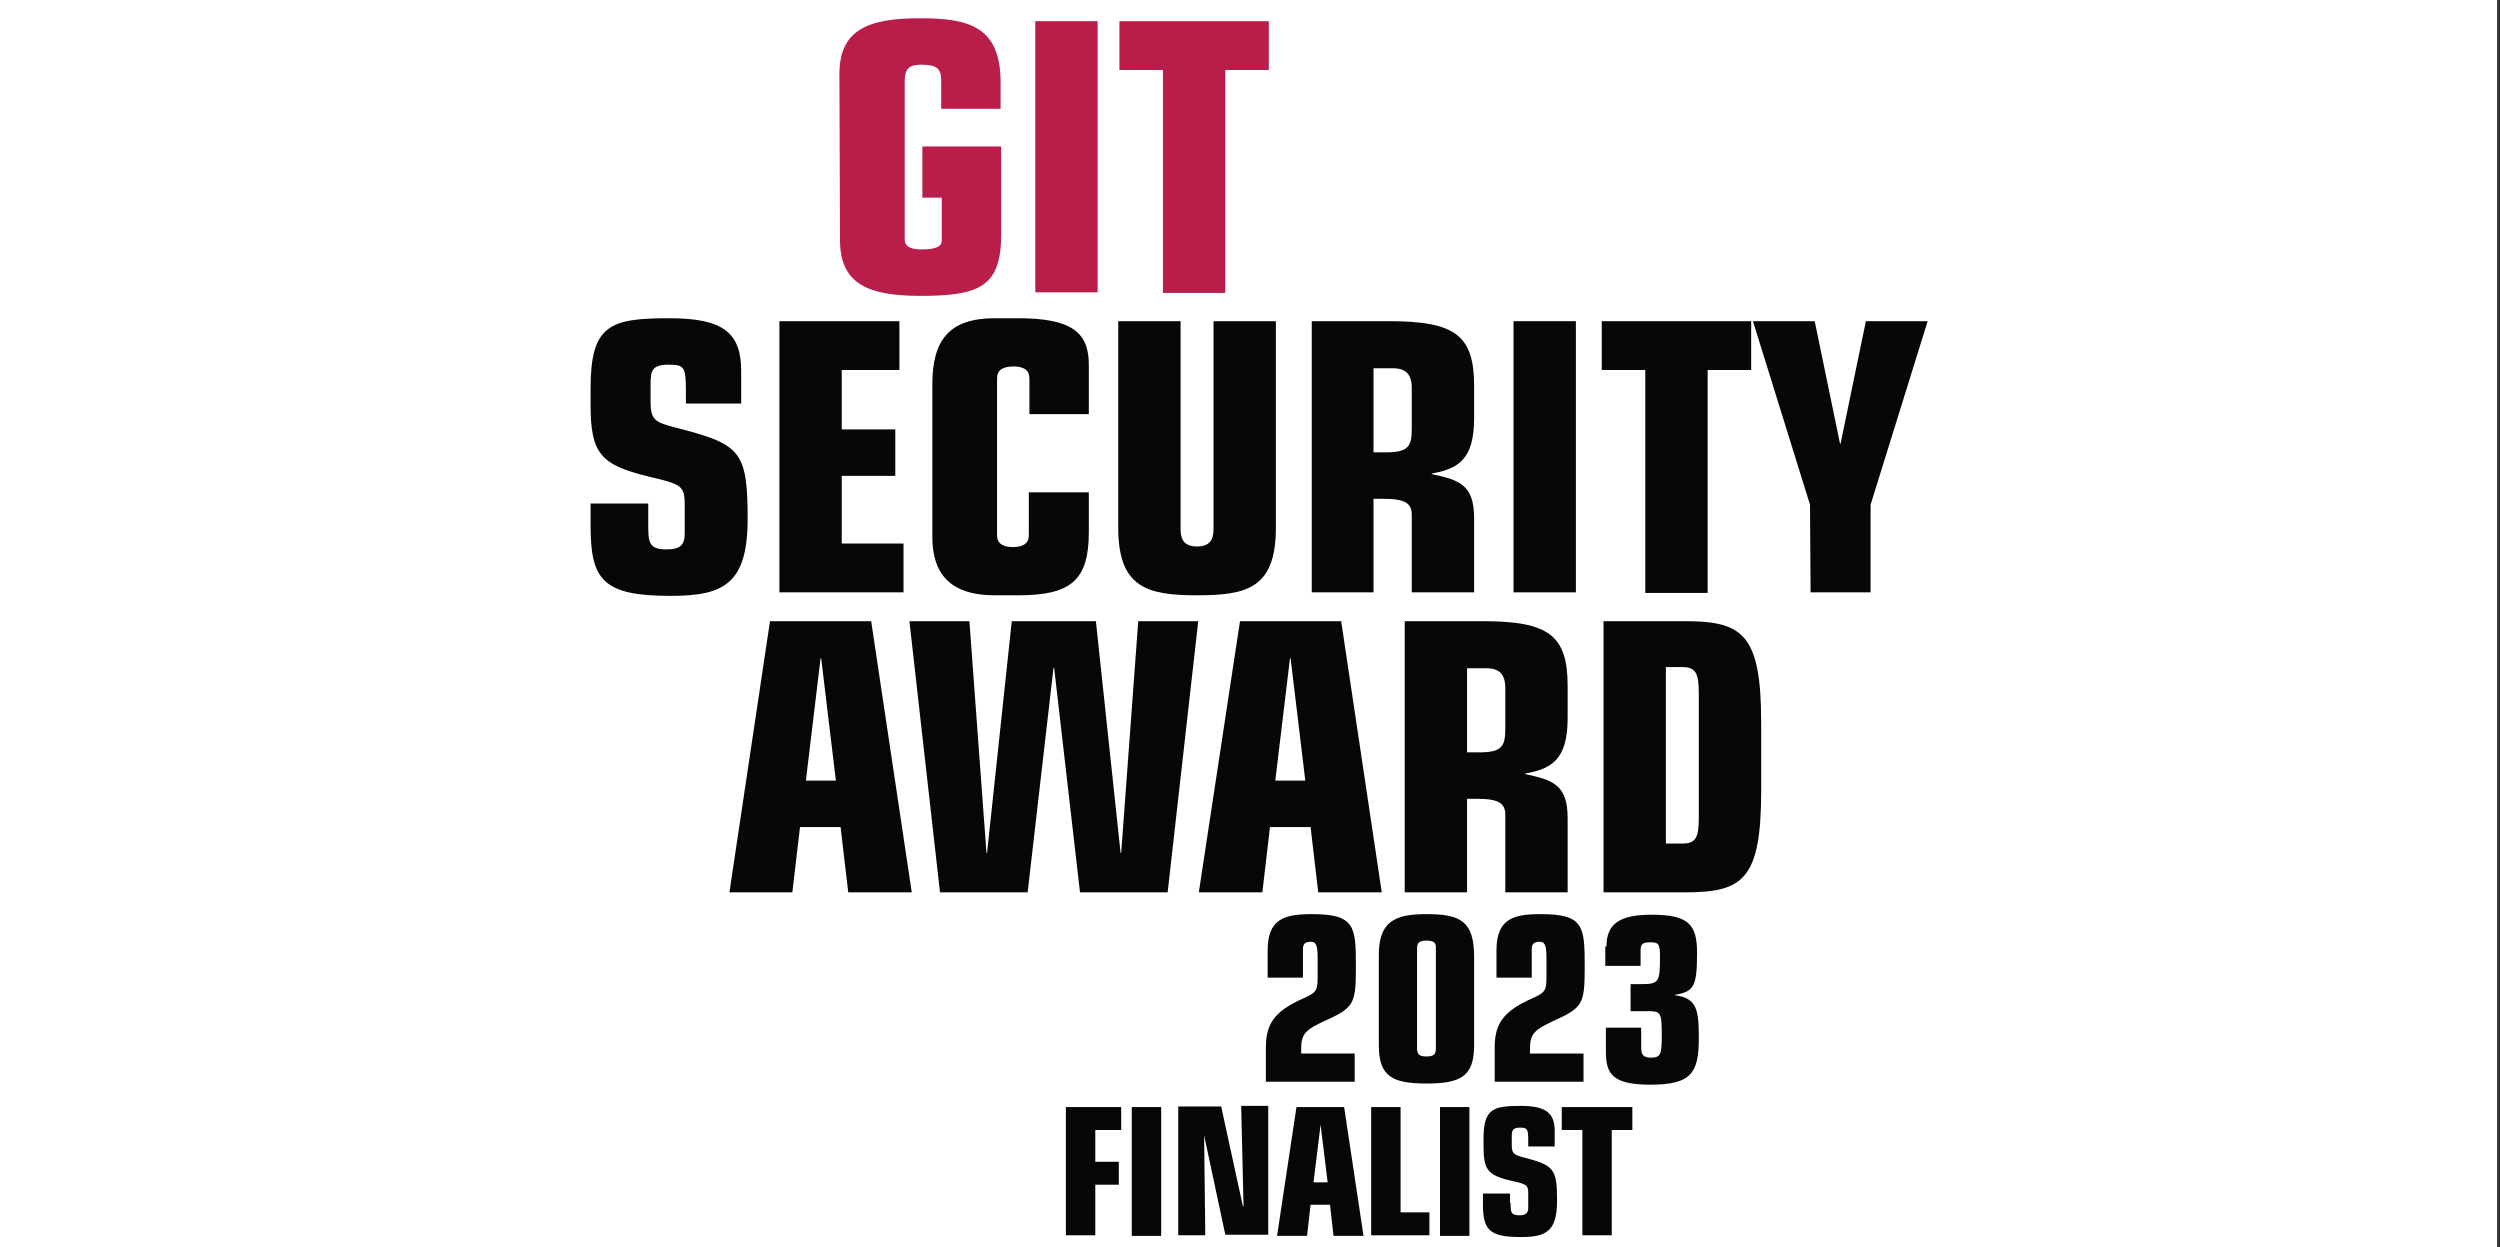
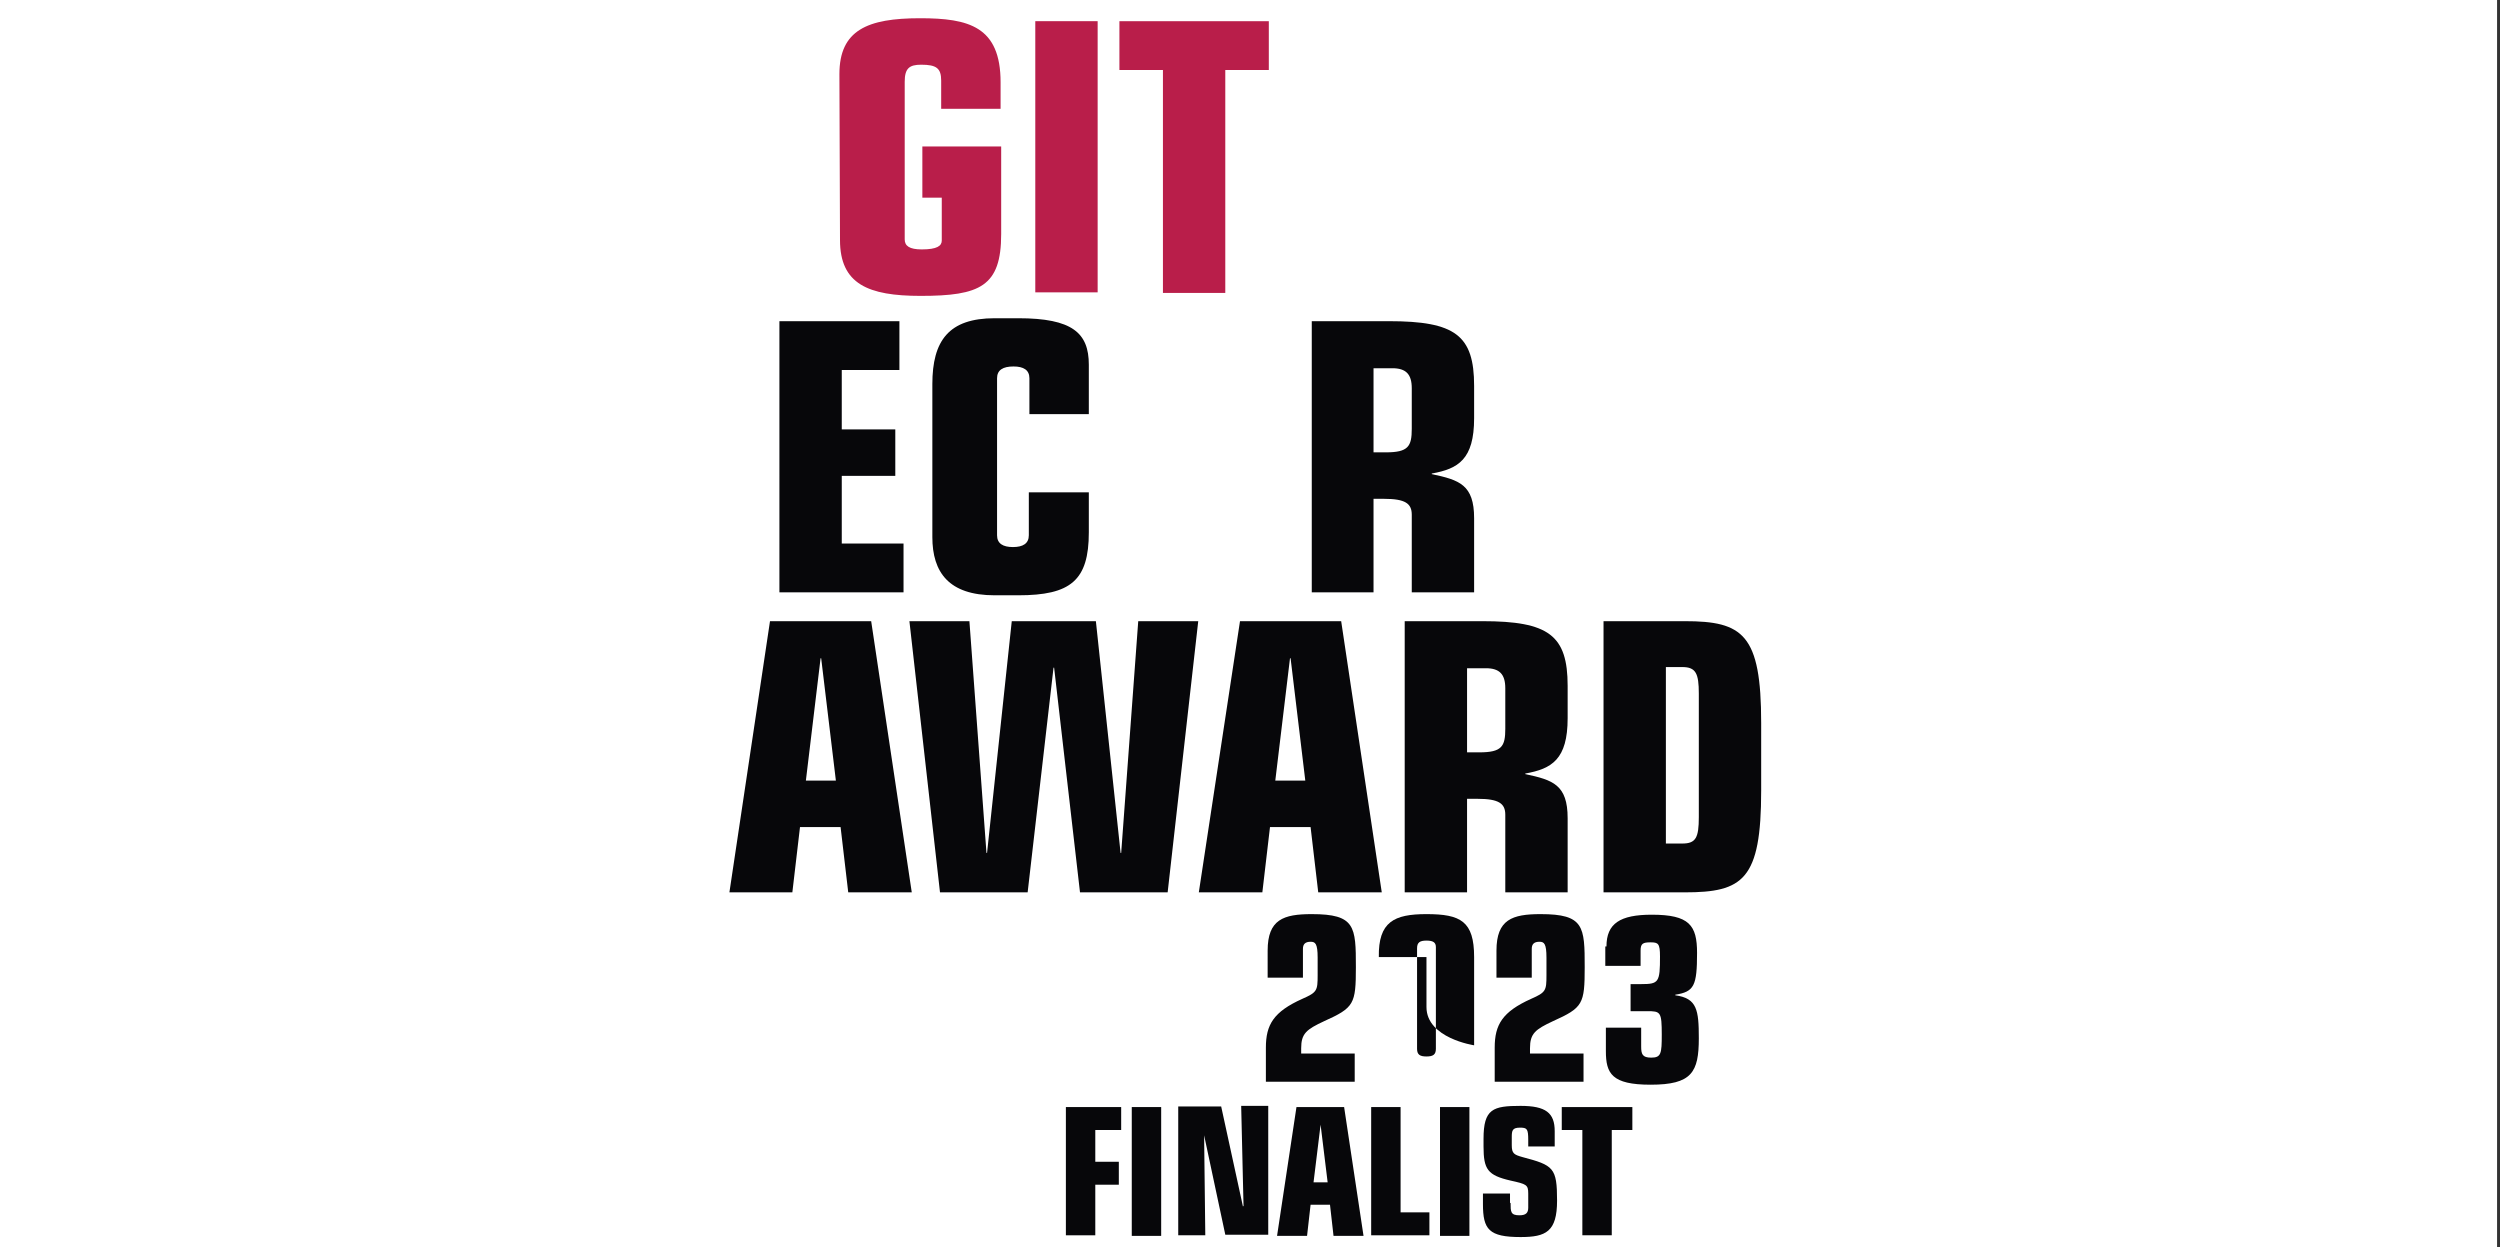
<svg xmlns="http://www.w3.org/2000/svg" version="1.1" id="Ebene_1" x="0px" y="0px" viewBox="0 0 425 212" style="enable-background:new 0 0 425 212;" xml:space="preserve">
  <rect x="0" y="0" width="425" height="212" fill="#333333" stroke="none" />
  <style type="text/css">
	.st0{fill:#FFFFFF;}
	.st1{fill:#B91E4A;}
	.st2{fill:#07070A;}
</style>
  <rect x="-0.5" y="-10.1" class="st0" width="425" height="233.2" />
  <g>
    <g>
      <path class="st1" d="M142.7,12.6c0-7.5,4.8-9.5,13.7-9.5c8.3,0,13.7,1.4,13.7,10.9v4.5H160v-4.8c0-2.1-0.8-2.7-3.4-2.7    c-2,0-2.8,0.6-2.8,2.9v26.8c0,1.1,0.8,1.7,2.9,1.7c2.6,0,3.4-0.6,3.4-1.5v-7.3h-3.3v-8.7h13.4v14.9c0,8.9-3.6,10.5-13.7,10.5    c-8.9,0-13.7-2-13.7-9.5L142.7,12.6L142.7,12.6z" />
      <path class="st1" d="M176,3.6h10.6v46.1H176V3.6z" />
      <path class="st1" d="M197.7,11.9h-7.4V3.6h25.4v8.3h-7.4v37.9h-10.6V11.9z" />
    </g>
  </g>
  <g>
-     <path class="st2" d="M110.2,88.9c0,3.2,0,4.5,3.1,4.5c2.4,0,3.1-0.8,3.1-2.7v-5c0-3.2-0.7-3.4-6.2-4.7c-8.2-2-9.8-4-9.8-12.2V66   c0-10.8,3.3-11.9,13.4-11.9c9.2,0,12.2,2.5,12.2,9v5.5h-9.4v-2.2c0-4.1-0.3-4.4-3-4.4c-2.8,0-3,1.1-3,3.3v3.1   c0,2.9,0.8,3.4,3.9,4.2c11.3,2.9,12.6,3.8,12.6,15.6c0,11.1-4.1,13.1-13.1,13.1c-11.5,0-13.6-2.7-13.6-11.9v-3.8h9.8V88.9z" />
    <path class="st2" d="M132.6,54.6h20.3v8.3h-9.8V73h9.1v7.9h-9.1v11.5h10.5v8.3h-21.1V54.6H132.6z" />
    <path class="st2" d="M158.5,65.3c0-7.4,2.8-11.2,10.6-11.2h4c9.2,0,12,2.5,12,7.9v8.4H175v-6.1c0-1.4-1-2-2.7-2   c-1.8,0-2.8,0.6-2.8,2V91c0,1.4,1,2,2.7,2s2.7-0.6,2.7-2v-7.3h10.2v6.8c0,8.2-3.1,10.7-12,10.7h-4c-7.8,0-10.6-3.9-10.6-9.9   L158.5,65.3L158.5,65.3z" />
-     <path class="st2" d="M216.9,89.7c0,10.3-4.9,11.5-13.4,11.5s-13.4-1.3-13.4-11.5V54.6h10.6V90c0,1.8,0.7,2.9,2.8,2.9   s2.8-1.1,2.8-2.9V54.6h10.6L216.9,89.7L216.9,89.7z" />
    <path class="st2" d="M223,54.6h13.1c11.3,0,14.5,2.4,14.5,11v5.5c0,7-2.7,8.6-7.2,9.4v0.1c4.7,1,7.2,1.8,7.2,7.5v12.6H240V87.5   c0-1.9-1.1-2.7-4.7-2.7h-1.8v15.9H223V54.6z M233.6,76.9h2c3.8,0,4.4-1,4.4-4V66c0-2.4-1-3.4-3.3-3.4h-3.2v14.3H233.6z" />
-     <path class="st2" d="M257.3,54.6h10.6v46.1h-10.6V54.6z" />
-     <path class="st2" d="M279.7,62.9h-7.4v-8.3h25.4v8.3h-7.4v37.9h-10.6V62.9z" />
-     <path class="st2" d="M307.7,85.8L298,54.6h10.5l4.3,20.8h0.1l4.3-20.8h10.5L318,85.8v14.9h-10.2L307.7,85.8L307.7,85.8z" />
  </g>
  <g>
    <path class="st2" d="M130.9,105.6h17.2l6.9,46.1h-10.8l-1.3-11.1H136l-1.3,11.1H124L130.9,105.6z M139.6,111.9h-0.1l-2.5,20.8h5.1   L139.6,111.9z" />
    <path class="st2" d="M154.6,105.6h10.2l2.9,39.4h0.1l4.2-39.4h14.3l4.2,39.4h0.1l2.9-39.4h10.2l-5.2,46.1h-14.9l-4.4-38.2h-0.1   l-4.4,38.2h-14.9L154.6,105.6z" />
    <path class="st2" d="M210.8,105.6H228l6.9,46.1h-10.8l-1.3-11.1h-6.9l-1.3,11.1h-10.8L210.8,105.6z M219.4,111.9h-0.1l-2.5,20.8   h5.1L219.4,111.9z" />
    <path class="st2" d="M238.9,105.6H252c11.3,0,14.5,2.4,14.5,11v5.5c0,7-2.7,8.6-7.2,9.4v0.1c4.7,1,7.2,1.8,7.2,7.5v12.6h-10.6   v-13.2c0-1.9-1.1-2.7-4.7-2.7h-1.8v15.9h-10.6v-46.1H238.9z M249.5,127.9h2c3.8,0,4.4-1,4.4-4V117c0-2.4-1-3.4-3.3-3.4h-3.2v14.3   H249.5z" />
    <path class="st2" d="M272.6,105.6h13.8c9.9,0,13,2.2,13,17.3v11.5c0,15.2-3.1,17.3-13,17.3h-13.8V105.6z M283.2,143.4h2.8   c2.3,0,2.8-1,2.8-4.5v-21c0-3.4-0.5-4.5-2.8-4.5h-2.8V143.4z" />
  </g>
  <g>
    <path class="st2" d="M215.5,161.6c0-5.3,2.7-6.2,7.5-6.2c7.4,0,7.5,2.1,7.5,9c0,6.3-0.3,6.9-5.4,9.2c-3,1.4-3.9,2.1-3.9,4.6v0.9   h9.1v4.8h-15.1v-5.8c0-3.9,1.3-6.1,6.2-8.3c2.5-1.1,2.6-1.4,2.6-4v-3c0-2.4-0.4-2.7-1.2-2.7c-0.9,0-1.3,0.4-1.3,1.2v4.9h-6   L215.5,161.6L215.5,161.6z" />
-     <path class="st2" d="M234.4,162.7c-0.1-6,2.6-7.3,8.1-7.3c5.8,0,8.1,1.2,8.1,7.3v15c0,5.3-2.3,6.5-8.1,6.5s-8.1-1.2-8.1-6.5V162.7z    M240.9,178.3c0,1,0.5,1.3,1.6,1.3s1.6-0.3,1.6-1.3V161c0-0.8-0.5-1.1-1.6-1.1s-1.6,0.3-1.6,1.3V178.3z" />
+     <path class="st2" d="M234.4,162.7c-0.1-6,2.6-7.3,8.1-7.3c5.8,0,8.1,1.2,8.1,7.3v15s-8.1-1.2-8.1-6.5V162.7z    M240.9,178.3c0,1,0.5,1.3,1.6,1.3s1.6-0.3,1.6-1.3V161c0-0.8-0.5-1.1-1.6-1.1s-1.6,0.3-1.6,1.3V178.3z" />
    <path class="st2" d="M254.4,161.6c0-5.3,2.7-6.2,7.5-6.2c7.4,0,7.5,2.1,7.5,9c0,6.3-0.3,6.9-5.4,9.2c-3,1.4-3.9,2.1-3.9,4.6v0.9   h9.1v4.8h-15.1v-5.8c0-3.9,1.3-6.1,6.2-8.3c2.5-1.1,2.6-1.4,2.6-4v-3c0-2.4-0.4-2.7-1.2-2.7c-0.9,0-1.3,0.4-1.3,1.2v4.9h-6   L254.4,161.6L254.4,161.6z" />
    <path class="st2" d="M273.1,160.9c0-3.9,2.3-5.4,7.7-5.4c6.4,0,7.7,1.8,7.7,6.5c0,5.6-0.5,6.6-3.7,7.1v0.1c3.7,0.5,4,2.5,4,7.3   c0,5.8-1.2,7.9-8.2,7.9c-6.6,0-7.6-1.9-7.6-5.7v-4h6v3.2c0,1.3,0.2,1.9,1.7,1.9c1.7,0,1.8-0.7,1.8-3.9c0-3.9-0.2-4-2.5-4h-2.8v-4.6   h1.8c3,0,3.2-0.3,3.2-4.7c0-2.2-0.3-2.4-1.6-2.4s-1.7,0.2-1.7,1.4v2.6h-6v-3.3H273.1z" />
  </g>
  <g>
    <g>
      <path class="st2" d="M181.2,188.2h9.4v3.9h-4.4v5.4h4v3.9h-4v8.6h-5V188.2z" />
      <path class="st2" d="M192.4,188.2h5v21.9h-5V188.2z" />
      <path class="st2" d="M204.7,193L204.7,193l0.2,17h-4.6v-21.9h7.3l3.7,17l0.1-0.1l-0.4-17h4.6v21.9h-7.3L204.7,193z" />
      <path class="st2" d="M220.4,188.2h8.1l3.3,21.9h-5.1l-0.6-5.3h-3.3l-0.6,5.3h-5.1L220.4,188.2z M224.5,191.2L224.5,191.2l-1.2,9.8    h2.4L224.5,191.2z" />
      <path class="st2" d="M233.1,188.2h5v17.9h4.9v3.9h-9.9V188.2z" />
      <path class="st2" d="M244.8,188.2h5v21.9h-5V188.2z" />
      <path class="st2" d="M256.8,204.5c0,1.5,0,2.1,1.5,2.1c1.1,0,1.5-0.4,1.5-1.3v-2.4c0-1.5-0.3-1.6-3-2.2c-3.9-0.9-4.6-1.9-4.6-5.8    v-1.3c0-5.1,1.6-5.6,6.3-5.6c4.3,0,5.8,1.2,5.8,4.3v2.6h-4.5v-1.1c0-1.9-0.2-2.1-1.4-2.1c-1.3,0-1.4,0.5-1.4,1.6v1.4    c0,1.4,0.4,1.6,1.8,2c5.3,1.4,5.9,1.8,5.9,7.4c0,5.3-1.9,6.2-6.2,6.2c-5.4,0-6.4-1.3-6.4-5.6v-1.8h4.6v1.6H256.8z" />
      <path class="st2" d="M269,192.1h-3.5v-3.9h12v3.9H274V210h-5V192.1z" />
    </g>
  </g>
</svg>